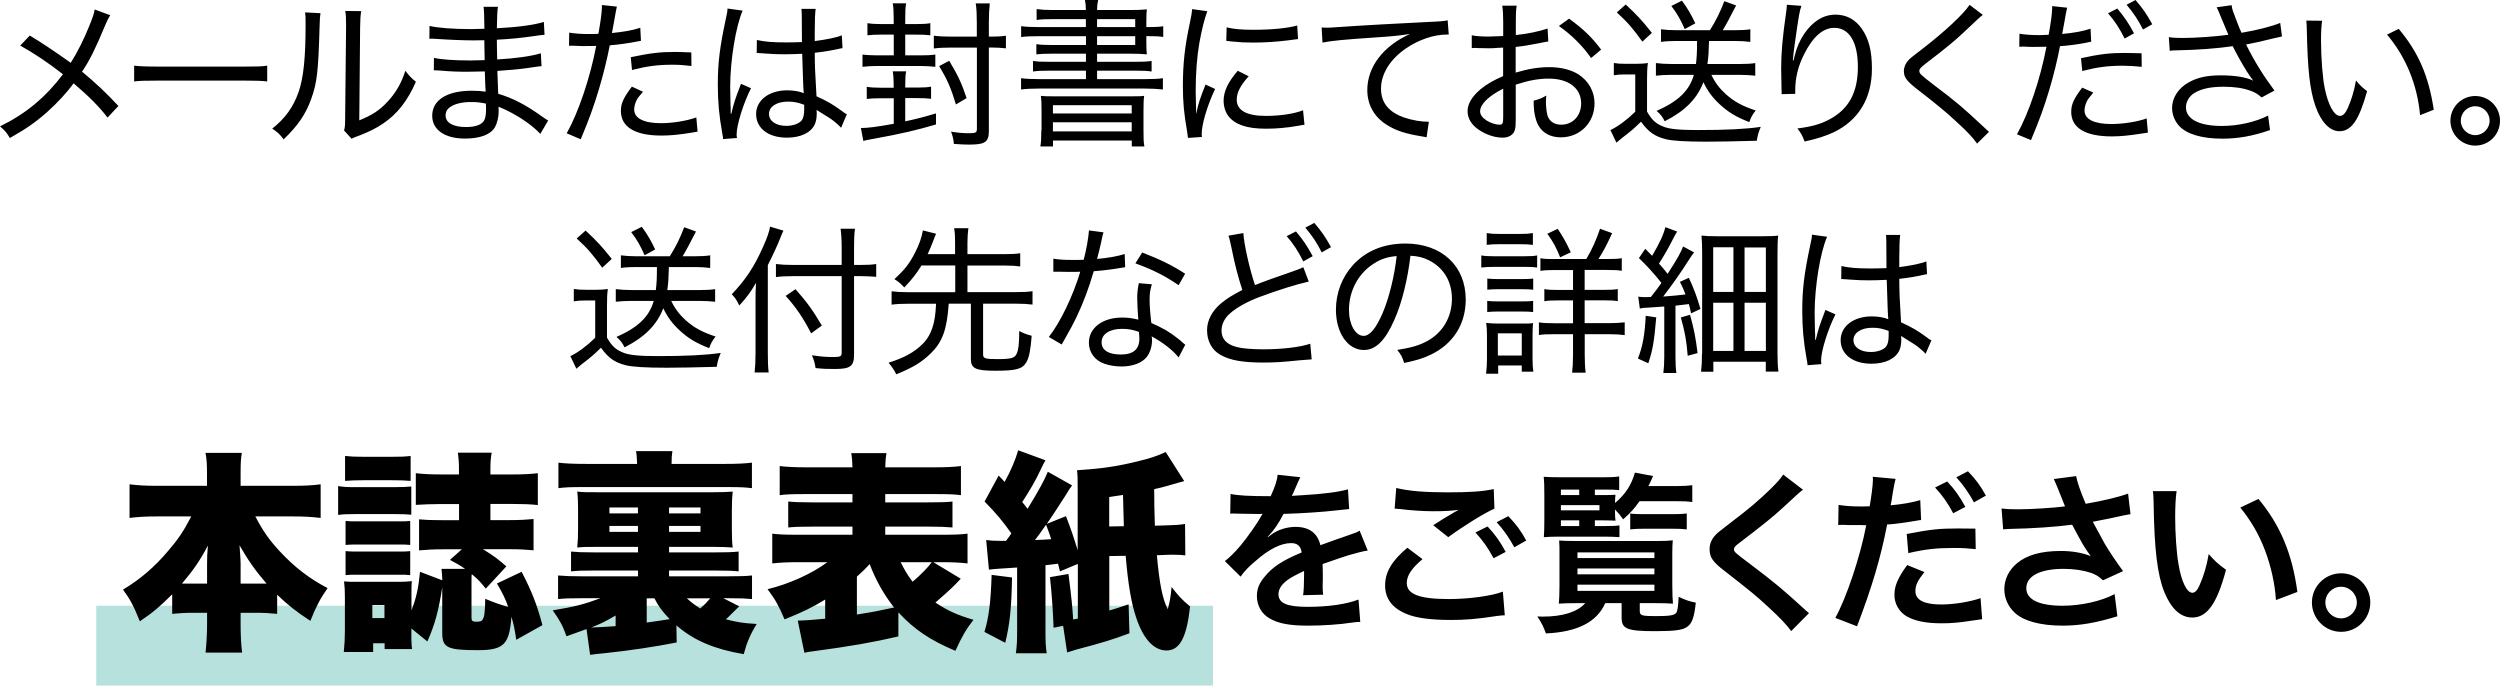
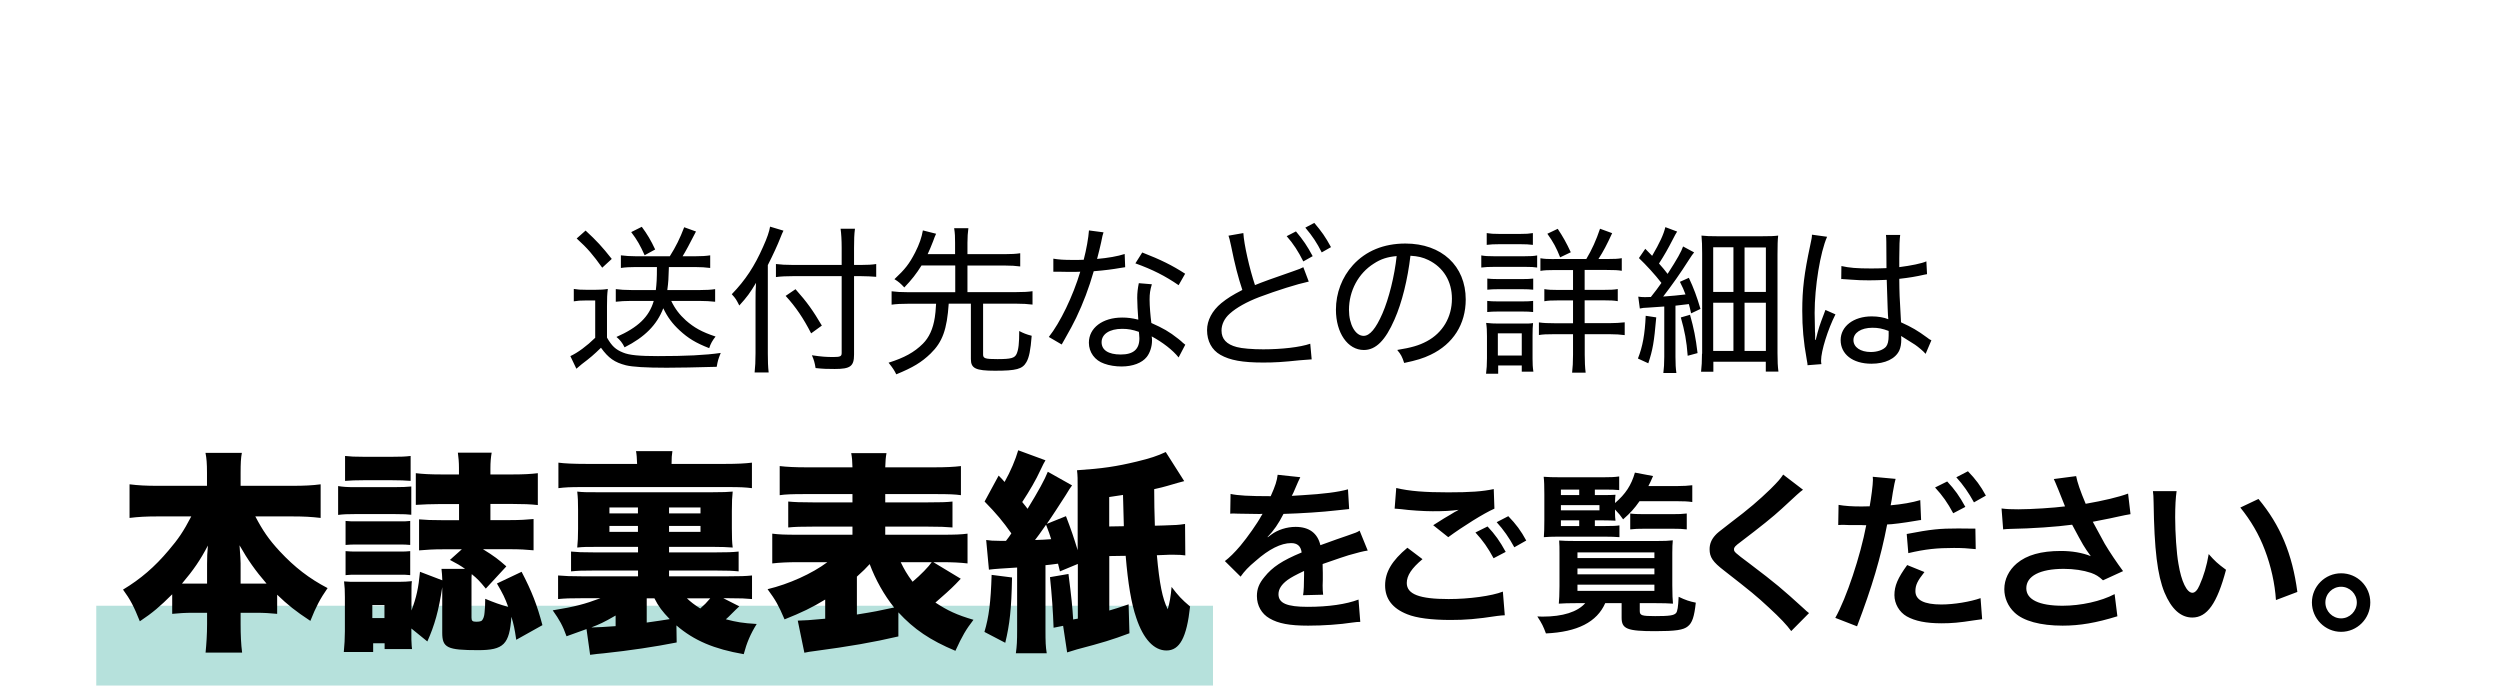
<svg xmlns="http://www.w3.org/2000/svg" id="_レイヤー_2" width="298.93" height="81.97" viewBox="0 0 298.93 81.97">
  <defs>
    <style>.cls-1{fill:#000;}.cls-1,.cls-2{stroke-width:0px;}.cls-2{fill:#b6e1dc;}</style>
  </defs>
  <g id="_レイヤー_2-2">
    <polyline class="cls-2" points="11.51 72.43 145.04 72.43 145.04 81.97 11.51 81.97" />
-     <path class="cls-1" d="M295.97,12.7c.95,0,1.72.78,1.72,1.73s-.78,1.73-1.72,1.73-1.73-.78-1.73-1.73.78-1.73,1.73-1.73ZM295.97,11.48c-1.64,0-2.97,1.33-2.97,2.96s1.33,2.97,2.97,2.97,2.96-1.32,2.96-2.97-1.32-2.96-2.96-2.96ZM285.42,4.14c2.25,2.63,3.64,6.04,3.95,9.63l1.64-.65c-.61-4.02-1.81-6.83-4.19-9.67l-1.39.69h-.01ZM275.77,2.46c.04.36.04.44.06,1.14.1,4.77.36,7.11,1.01,9.02.65,1.93,1.72,3.07,2.88,3.07,1.45,0,2.35-1.32,3.32-4.79-.65-.5-.86-.71-1.33-1.28-.23,1.3-.55,2.33-.99,3.32-.27.61-.59.92-.92.92-.69,0-1.41-1.28-1.81-3.24-.27-1.22-.46-3.74-.46-5.74,0-1.07.04-1.77.13-2.4l-1.89-.02h0ZM266.44,4.16c-1.49.21-3.97.38-5.43.38-.72,0-1.16-.02-1.68-.1l.11,1.64c.29-.04.36-.06.76-.06,2.46-.04,5.01-.23,6.77-.5.11.21.13.25.32.63.59,1.12,1.32,2.36,1.73,2.94.19.27.33.45.4.55-.88-.42-2.21-.63-3.87-.63s-2.76.25-3.81.82c-1.24.67-2.02,1.85-2.02,3.07,0,.8.31,1.58.86,2.17.9.97,2.71,1.51,5.15,1.51,1.89,0,3.64-.31,5.7-1.03l-.23-1.73c-1.47.76-3.58,1.24-5.51,1.24-2.75,0-4.31-.82-4.31-2.23,0-.67.38-1.32.99-1.7.82-.51,1.94-.76,3.51-.76,1.28,0,2.31.15,3.22.48.53.19.82.36,1.33.8l1.53-.82c-1.37-1.85-2.4-3.51-3.39-5.51,1.35-.27,1.98-.4,3.09-.69.65-.15.84-.19,1.2-.27l-.21-1.62c-1.03.42-2.73.86-4.63,1.18-.15-.32-.29-.65-.65-1.6-.42-1.09-.46-1.18-.53-1.7l-1.79.25c.15.29.19.36.5,1.14l.9,2.14h0ZM254.28.57c.84.99,1.41,1.85,1.96,2.96l1.11-.63c-.69-1.26-1.11-1.85-2-2.9l-1.07.57h0ZM248.98,10.47c-1.01,1.33-1.32,2-1.32,2.9,0,1.93,1.68,2.94,4.86,2.94,1.03,0,2.02-.1,3.43-.32l.88-.13-.15-1.7c-1.09.4-2.82.67-4.23.67-2.06,0-3.2-.57-3.2-1.62,0-.32.1-.72.25-1.03.13-.29.25-.44.8-1.11l-1.32-.59h0ZM256.07,6.37l-2.02-.04c-1.75,0-2.94.13-5.22.63l.15,1.53c1.79-.46,3.07-.63,4.82-.63.84,0,1.37.04,2.29.13l-.02-1.62ZM252.07,1.6c.78.88,1.39,1.83,1.98,3.01l1.12-.63c-.67-1.24-1.11-1.89-2-2.96l-1.11.57h.01ZM241.46,5.59l.48-.02c.51.04,1.03.04,1.18.04l1.58-.02c-.74,3.89-2.14,8.01-3.53,10.47l1.68.69c1.03-2.44,1.56-3.93,2.17-5.95.53-1.75,1.03-3.83,1.3-5.28.99-.06,2.25-.23,3.18-.42.27-.07.45-.1.55-.11l-.08-1.56c-.93.31-1.94.5-3.39.63.1-.48.13-.71.25-1.35.15-.9.27-1.5.34-1.79l-1.79-.19v.25c0,.59-.15,1.7-.42,3.18-.51.02-.74.04-1.05.04-1.05,0-1.81-.06-2.44-.17l-.02,1.58v-.02ZM235.5.59c-.71,1.09-2.97,3.2-5.64,5.26-.94.71-1.49,1.15-1.64,1.32-.36.38-.57.86-.57,1.33,0,.72.32,1.16,1.43,2.04,2.84,2.21,3.56,2.82,4.86,4.02,1.28,1.16,2,1.94,2.46,2.61l1.43-1.41c-.23-.19-.27-.23-.55-.5-2.78-2.59-3.22-2.96-6.08-5.13-1.58-1.22-1.7-1.33-1.7-1.66,0-.23.15-.4.8-.9,2.27-1.73,3.51-2.75,4.44-3.64,1.85-1.75,2.08-1.96,2.35-2.15l-1.58-1.2h0ZM214.37,7.26c.06-.67.1-1.09.27-2.29.48-3.34.53-3.6.76-4.27l-1.75-.13c0,.23,0,.32-.04.61-.5,3.51-.63,5.13-.63,7.05,0,.23.04,2.27.04,2.46l.02.36-.02.21,1.64-.04v-.46c0-1.43.34-2.86,1.05-4.25,1.05-2.12,2.27-3.18,3.62-3.18,1.79,0,2.82,1.7,2.82,4.67s-1.03,4.96-3.26,6.2c-1.14.63-2.14.92-3.97,1.16.44.57.57.8.86,1.56,1.39-.29,2.55-.67,3.49-1.11,2.97-1.43,4.56-4.08,4.56-7.59,0-2.12-.36-3.55-1.2-4.77-.78-1.12-1.85-1.7-3.15-1.7-1.45,0-2.71.78-3.76,2.31-.53.8-.9,1.64-1.14,2.67-.07.25-.11.42-.13.51h-.08v.02ZM192.98,9c.46-.08.78-.1,1.35-.1h1.2v4.46c-1.01.99-2.1,1.79-2.97,2.19l.72,1.51.65-.55c1.01-.76,1.43-1.12,2.29-1.96.9,1.24,1.62,1.75,2.99,2.1.78.19,2.36.29,4.86.29,1.64,0,3.26-.04,5.99-.11.13-.74.17-.88.48-1.66-1.85.27-4.18.38-7.51.38-2.19,0-3.43-.11-4.16-.42-.9-.36-1.35-.78-1.93-1.79v-3.77c0-.97.02-1.41.1-2.04-.46.08-.93.1-1.47.1h-1.11c-.72,0-1.01-.02-1.49-.1v1.49-.02ZM193.33,1.49c1.32,1.2,1.94,1.94,3.05,3.49l1.14-1.05c-1.18-1.49-1.79-2.15-3.13-3.39l-1.07.95h.01ZM199.85.72c.71.93,1.09,1.62,1.6,2.76l1.26-.69c-.51-1.09-.95-1.83-1.6-2.71l-1.26.63h0ZM202.92,4.9c0,1.45-.04,1.96-.13,2.75h-2.94c-.72,0-1.33-.04-1.85-.11v1.51c.51-.06,1.14-.1,1.85-.1h2.69c-.55,1.91-1.89,3.18-4.46,4.31.42.34.72.72.97,1.24,2.42-1.22,3.87-2.69,4.63-4.67.5,1.05,1.09,1.85,1.96,2.65,1.01.93,1.91,1.49,3.53,2.12.17-.55.4-.93.76-1.39-1.66-.55-2.57-1.07-3.55-1.93-.76-.69-1.3-1.39-1.75-2.33h3.36c.72,0,1.35.04,1.89.1v-1.51c-.5.08-1.07.11-1.79.11h-3.93c.13-.95.15-1.37.19-2.75h3.11c.71,0,1.3.04,1.83.11v-1.51c-.53.08-1.05.11-1.77.11h-1.53c.33-.53.87-1.52,1.6-2.96l-1.41-.51c-.5,1.32-1.01,2.34-1.72,3.47h-4.06c-.67,0-1.24-.04-1.79-.11v1.51c.51-.08,1.11-.11,1.77-.11h2.54,0ZM191.45,5.93c-1.11-1.49-2.14-2.46-3.83-3.7l-1.22.88c1.51,1.05,2.86,2.4,3.85,3.83,0,0,1.2-1.01,1.2-1.01ZM179.74,13.99c0,.76-.08.92-.42.92-.48,0-1.11-.21-1.58-.51-.51-.34-.76-.69-.76-1.09,0-.84.99-1.81,2.76-2.71v3.39ZM185.06,3.41c-.99.34-2.46.65-3.81.78v-1.66c0-.92.02-1.3.1-1.85h-1.72c.08.59.11,1.07.11,1.93v1.7c-.84.04-1.41.06-1.7.06-.95,0-1.51-.04-2.06-.15v1.53l.36-.02c.08,0,.23,0,.44.02.32,0,.86.02,1.12.02.44,0,.76,0,1.07-.04.41-.03.66-.04.76-.04v3.41c-1.22.53-2,.99-2.71,1.58-1.03.88-1.54,1.75-1.54,2.61,0,.72.31,1.35.93,1.91.88.76,2.15,1.26,3.26,1.26.76,0,1.32-.36,1.47-.95.08-.32.1-.51.1-1.37v-4.02c1.56-.51,2.73-.72,3.95-.72,2.36,0,3.87,1.14,3.87,2.96,0,1.49-1.01,2.55-2.38,2.55-.78,0-1.33-.34-1.6-.97-.13-.36-.23-1.05-.23-1.77,0-.23.02-.38.04-.74-.57.32-.8.42-1.51.61,0,1.01.08,1.58.27,2.23.4,1.39,1.47,2.15,2.99,2.15,2.29,0,4.02-1.75,4.02-4.06,0-1.43-.71-2.69-1.96-3.49-.86-.53-2.08-.84-3.41-.84s-2.5.19-4.06.65v-3.07c.84-.08,1.58-.21,2.78-.44.69-.15.76-.15,1.12-.21l-.08-1.53v-.02ZM158.14,5.09c1.01-.21,2.57-.36,6.27-.61,2.06-.13,2.97-.23,4.19-.42-3.22,1.45-5.11,3.95-5.11,6.71,0,1.72.8,3.18,2.27,4.12,1.12.72,2.25,1.09,4.21,1.41.31.06.38.06.61.11l.27-1.85c-.92,0-1.91-.17-2.86-.48-1.91-.63-2.86-1.79-2.86-3.47,0-1.79,1.09-3.53,3.01-4.84,1.51-1.03,3.32-1.64,4.86-1.64h.23l-.13-1.7c-.31.08-1.07.15-2.23.19-3.15.15-8.37.44-11.04.63-.59.04-.84.06-1.11.06-.11,0-.29,0-.69-.02l.1,1.79h0ZM148.01,8.45c-1.18,1.37-1.7,2.48-1.7,3.6,0,.69.21,1.35.57,1.83.8,1.03,2.23,1.51,4.48,1.51,1.28,0,2.55-.11,3.93-.36.4-.08.44-.08.69-.11l-.17-1.73c-1.09.42-2.73.67-4.44.67-2.31,0-3.49-.65-3.49-1.94,0-.84.44-1.72,1.43-2.8l-1.3-.65v-.02ZM146.63,4.88l.31.04c.19.03.31.04.34.04.97.1,1.58.13,2.55.13,1.41,0,2.9-.1,4.06-.25.82-.11,1.26-.17,1.32-.17l-.1-1.62c-1.16.32-2.99.51-5.22.51-1.47,0-2.35-.08-3.22-.29l-.04,1.6h0ZM143.03,13.59c0-.32-.02-.4-.02-.82-.02-.51-.04-1.43-.04-1.81,0-2.17.15-4.16.44-5.83.27-1.49.61-2.9.95-3.79l-1.81-.25c-.04.48-.08.67-.27,1.62-.61,2.82-.84,4.88-.84,7.55,0,1.93.13,3.34.5,5.43.06.38.08.5.11.8l1.66-.11-.02-.36c0-1.16.65-3.36,1.6-5.38l-1.14-.53c-.61,1.51-.92,2.42-1.11,3.49h-.02,0ZM125.9,14.62h9.42v1.09h-9.42s0-1.09,0-1.09ZM125.9,12.58h9.42v.99h-9.42s0-.99,0-.99ZM124.51,15.6c0,.88-.02,1.37-.11,1.91h1.51v-.71h9.42v.71h1.51c-.1-.48-.11-.92-.11-1.91v-2.31c0-1.01.02-1.41.08-1.83-.46.06-.76.06-2.17.06h-8.01c-1.43,0-1.64,0-2.17-.06.06.5.08.78.08,1.81v2.33h-.03ZM131.18,4.33h4.56v1.05h-4.56v-1.05ZM131.18,3.24v-.95h4.56v.95h-4.56ZM129.85,3.24h-5.61c-1.01,0-1.6-.04-2.14-.11v1.3c.61-.08,1.12-.1,2.14-.1h5.61v1.05h-4.04c-.9,0-1.37-.02-1.89-.1v1.22c.5-.06,1.01-.08,1.89-.08h4.04v.97h-4.39c-.95,0-1.39-.02-1.94-.1v1.26c.51-.08,1.07-.1,1.94-.1h4.39v1.01h-5.61c-.99,0-1.64-.04-2.15-.11v1.35c.63-.08,1.32-.11,2.15-.11h12.66c.82,0,1.51.04,2.15.11v-1.35c-.53.08-1.12.11-2.15.11h-5.72v-1.01h4.58c.86,0,1.43.02,1.94.1v-1.26c-.55.08-.99.1-1.94.1h-4.58v-.97h3.89c.93,0,1.49.02,2.06.08-.04-.31-.06-.78-.06-1.53v-.65c1.03,0,1.51.02,2.02.1v-1.28c-.48.08-.99.1-1.91.1h-.11v-.46c0-.92.02-1.32.06-1.66-.51.06-1.14.08-2.12.08h-3.83c0-.48.04-.8.13-1.2h-1.58c.08.46.1.61.11,1.2h-3.91c-.92,0-1.41-.04-1.98-.11v1.3c.53-.08,1.03-.1,1.85-.1h4.04v.95h.01ZM115.58,11.73c-.61-1.81-1.01-2.67-2.08-4.46l-1.2.63c.97,1.62,1.43,2.67,2,4.59l1.28-.76ZM116.81,4.38h-3.15c-.76,0-1.49-.04-2-.11v1.53c.53-.08,1.24-.11,2.02-.11h3.13v9.69c0,.48-.13.55-.95.55-.69,0-1.37-.06-2.14-.19.19.51.29.9.34,1.47.9.06,1.3.08,1.83.08,1.91,0,2.35-.31,2.35-1.64V5.68h.23c.71,0,1.28.04,1.81.1v-1.51c-.5.08-1.05.11-1.83.11h-.21v-1.7c0-.93.04-1.6.11-2.27h-1.68c.1.61.13,1.35.13,2.27v1.7h.01ZM106.87,10.49h-1.53c-.82,0-1.28-.04-1.7-.11v1.45c.46-.06,1.03-.08,1.7-.08h1.53v3.05c-2.08.38-3.07.5-3.93.51l.29,1.54c.31-.08.36-.1,1.43-.29,3.01-.55,4.94-.99,7.26-1.68v-1.32c-1.68.5-2.4.67-3.68.95v-2.78h1.41c.67,0,1.18.02,1.68.08v-1.45c-.4.08-.88.11-1.66.11h-1.43v-.13c0-.9.02-1.35.11-1.81h-1.6c.08.5.11.97.11,1.81v.15ZM106.87,2.88h-1.49c-.74,0-1.24-.04-1.66-.11v1.45c.5-.06.97-.08,1.66-.08h1.49v2.48h-1.91c-.82,0-1.45-.04-1.83-.1v1.47c.51-.06,1.12-.1,1.81-.1h5.07c.61,0,1.33.04,1.83.1v-1.47c-.51.08-1.01.1-1.81.1h-1.79v-2.48h1.3c.74,0,1.2.02,1.7.08v-1.45c-.42.08-.9.11-1.72.11h-1.28v-.61c0-.93.02-1.43.11-1.87h-1.6c.08.48.11.97.11,1.87v.61h.01ZM87.37,13.57v-.46c0-.21,0-.37-.02-.48-.02-.88-.04-1.81-.04-2.25,0-3.13.67-7.26,1.49-9.11l-1.81-.25c0,.27-.04.51-.21,1.28-.72,3.36-.95,5.24-.95,7.82,0,2,.15,3.7.53,5.8.1.53.1.57.1.71l1.66-.13c-.04-.23-.04-.32-.04-.42,0-1.16.82-3.76,1.72-5.53l-1.2-.53c-.06.17-.08.23-.17.46-.51,1.33-.65,1.73-.99,3.13l-.06-.02v-.02ZM96.16,12.54v.55c0,.65-.11,1.07-.32,1.33-.34.38-1.03.63-1.81.63-1.24,0-2.08-.57-2.08-1.43s.9-1.47,2.27-1.47c.71,0,1.18.1,1.94.38h0ZM90.49,6.35l.08-.02.19.02.34.02c.06,0,.27.02.57.04.69.06,1.39.08,2.15.08.71,0,1.18-.02,2.1-.06.1,3.09.13,4.29.19,4.71-.5-.21-1.22-.34-1.98-.34-2.17,0-3.72,1.18-3.72,2.84s1.41,2.82,3.68,2.82c1.64,0,2.88-.59,3.34-1.6.15-.34.23-.76.23-1.32l-.02-.4.17.11.21.13c1.37.84,1.39.86,1.98,1.35.25.21.38.34.57.55l.69-1.62c-.23-.11-.29-.15-.5-.32-1.18-.86-1.79-1.22-3.13-1.83-.19-3.22-.19-3.45-.21-5.2,1.16-.13,2-.27,3.01-.5l.31-.06-.08-1.53c-.55.25-1.83.51-3.24.69v-1.07c0-1.43.04-2.31.11-2.78h-1.7c.02.19.04.48.04.82.01.88.02,1.93.02,3.15-.63.02-1.07.04-1.81.04-1.77,0-2.63-.08-3.58-.29l-.02,1.56h0ZM75.56,10.35c-1.01,1.35-1.32,2.02-1.32,2.9,0,1.94,1.68,2.96,4.86,2.96,1.05,0,2.02-.1,3.43-.32.43-.07.73-.12.88-.15l-.15-1.7c-1.09.4-2.82.69-4.23.69-2.06,0-3.2-.59-3.2-1.64,0-.31.1-.71.25-1.03.13-.29.25-.44.8-1.09l-1.32-.61h0ZM82.66,6.27c-1.39-.06-1.66-.06-2.02-.06-1.75,0-2.94.15-5.22.63l.15,1.53c1.79-.46,3.07-.63,4.82-.63.84,0,1.37.04,2.29.15,0,0-.02-1.62-.02-1.62ZM68.05,5.47h.48c.51.02,1.03.04,1.18.04.63,0,1.33-.02,1.58-.02-.74,3.87-2.14,7.99-3.53,10.45l1.68.71c1.03-2.46,1.56-3.93,2.17-5.97.53-1.75,1.03-3.83,1.3-5.26.99-.08,2.25-.25,3.18-.44.27-.05.45-.09.55-.1l-.08-1.56c-.93.31-1.94.48-3.39.63.1-.5.13-.71.25-1.35.15-.9.27-1.5.34-1.81l-1.79-.19v.25c0,.59-.15,1.7-.42,3.2-.51.02-.74.02-1.05.02-1.05,0-1.81-.06-2.44-.17l-.02,1.58h0ZM58.1,12.39l.02.65c0,.8-.11,1.28-.38,1.56-.34.38-1.05.59-2.02.59-1.53,0-2.44-.51-2.44-1.39,0-.31.11-.61.31-.8.48-.5,1.49-.8,2.65-.8.78,0,1.14.04,1.87.19h-.01ZM65.54,14.41c-.27-.15-.34-.23-.67-.44-2.02-1.45-3.49-2.21-5.3-2.76-.03-.52-.06-1.43-.1-2.73.99-.06,2.69-.21,3.43-.32,1.47-.21,1.53-.23,1.85-.25l-.08-1.54c-1.09.34-2.96.61-5.22.74-.02-1.05-.04-1.33-.04-2.36,1.73-.1,2.69-.19,4.33-.42.67-.1,1.13-.16,1.37-.17l-.08-1.54c-1.12.36-3.11.63-5.62.76.02-1.45.06-2.14.13-2.57h-1.72c.05.29.09,1.17.1,2.63-.57.02-1.24.04-1.6.04-2.12,0-4.04-.15-4.96-.38l-.02,1.54.27-.02.38.02c1.35.1,3.45.19,4.59.19.36,0,.69,0,1.33-.02,0,.31.02.5.04,2.38-.65.02-1.22.04-1.66.04-1.91,0-3.55-.11-4.4-.31l-.02,1.49h.17c.11,0,.27,0,.5.02,1.22.11,2.15.15,3.28.15.48,0,1.14-.02,2.15-.04.04,1.31.07,2.11.1,2.42-.55-.08-1.03-.11-1.68-.11-2.94,0-4.71,1.12-4.71,2.99,0,1.68,1.51,2.73,3.91,2.73,1.81,0,3.09-.48,3.58-1.35.29-.5.46-1.22.46-1.96,0-.17,0-.27-.02-.5.46.19.83.36,1.11.5,1.6.8,2.99,1.79,3.89,2.75l.92-1.58v-.02ZM41.28,1.32c.08.38.1.82.1,1.56v.42l-.11,10.79c0,.9-.02,1.14-.13,1.51l.9.99c.17-.1.23-.11.46-.21.19-.08.38-.15.61-.23,1.11-.44,1.87-.82,2.69-1.37,1.7-1.14,2.95-2.75,3.93-5-.61-.51-.8-.71-1.26-1.32-.46,1.45-1.14,2.65-2.15,3.72-.93,1.01-1.85,1.6-3.36,2.21l.1-11.08c.02-1.12.04-1.43.13-1.98l-1.89-.02h-.02ZM36.48,1.47c.06.46.06.57.06,1.51,0,3.91-.25,6.35-.84,8.03-.63,1.79-1.6,3.15-3.15,4.37.67.44.88.65,1.37,1.28,1.7-1.64,2.63-2.99,3.28-4.8.71-1.93.86-3.32,1.01-8.6.04-1.18.04-1.2.11-1.68l-1.85-.1h.01ZM16.03,9.74c.67-.08,1.14-.1,2.65-.1h10.68c1.32,0,1.87.02,2.59.1v-1.89c-.67.1-1.05.11-2.57.11h-10.71c-1.32,0-2.02-.04-2.63-.11v1.89h-.01ZM11.32,1.14c-.1.55-.21.9-.67,2.02-.65,1.6-1.33,2.97-2.19,4.35-2.01-1.43-3.64-2.51-4.9-3.26l-1.14,1.2c1.62.9,3.39,2.08,5.11,3.43-2.1,2.78-4.46,4.73-7.53,6.23.59.5.78.72,1.18,1.39,1.91-1.07,3.09-1.89,4.42-3.07,1.24-1.11,2.33-2.27,3.2-3.47,1.83,1.56,3.07,2.8,4.06,4.1l1.3-1.39c-1.56-1.66-2.67-2.71-4.35-4.1.9-1.33,1.6-2.73,2.76-5.53.29-.67.38-.86.61-1.22l-1.87-.69h.01Z" />
    <path class="cls-1" d="M217.04,40.61v-.46c0-.21,0-.37-.02-.48-.02-.88-.04-1.81-.04-2.25,0-3.13.67-7.26,1.49-9.11l-1.81-.25c0,.27-.04.51-.21,1.28-.72,3.36-.95,5.24-.95,7.82,0,2,.15,3.7.53,5.8.1.53.1.57.1.71l1.66-.13c-.04-.23-.04-.32-.04-.42,0-1.16.82-3.76,1.72-5.53l-1.2-.53c-.06.17-.08.23-.17.46-.51,1.33-.65,1.73-.99,3.13l-.06-.02v-.02ZM225.83,39.58v.55c0,.65-.11,1.07-.32,1.33-.34.38-1.03.63-1.81.63-1.24,0-2.08-.57-2.08-1.43s.9-1.47,2.27-1.47c.71,0,1.18.1,1.94.38h0ZM220.17,33.38l.08-.02.19.02.34.02c.06,0,.27.02.57.04.69.06,1.39.08,2.15.08.71,0,1.18-.02,2.1-.06.1,3.09.13,4.29.19,4.71-.5-.21-1.22-.34-1.98-.34-2.17,0-3.72,1.18-3.72,2.84s1.41,2.82,3.68,2.82c1.64,0,2.88-.59,3.34-1.6.15-.34.23-.76.23-1.32l-.02-.4.17.11.21.13c1.37.84,1.39.86,1.98,1.35.25.21.38.34.57.55l.69-1.62c-.23-.11-.29-.15-.5-.32-1.18-.86-1.79-1.22-3.13-1.83-.19-3.22-.19-3.45-.21-5.2,1.16-.13,2-.27,3.01-.5l.31-.06-.08-1.53c-.55.25-1.83.51-3.24.69v-1.07c0-1.43.04-2.31.11-2.78h-1.7c.02.19.04.48.04.82.01.88.02,1.93.02,3.15-.63.02-1.07.04-1.81.04-1.77,0-2.63-.08-3.58-.29l-.02,1.56h.01ZM208.6,36.2h2.55v5.76h-2.55s0-5.76,0-5.76ZM204.85,36.2h2.42v5.76h-2.42s0-5.76,0-5.76ZM208.6,29.59h2.55v5.32h-2.55v-5.32ZM204.85,29.57h2.42v5.34h-2.42v-5.34ZM203.51,42.3c0,.86-.04,1.56-.11,2.15h1.47v-1.2h6.27v1.18h1.51c-.08-.63-.11-1.22-.11-2.19v-11.82c0-1.09.02-1.72.08-2.25-.48.06-.92.08-2.04.08h-5.15c-.97,0-1.45-.02-1.98-.08.06.57.08,1.24.08,2.14v11.99h-.02ZM200.98,37.96c.46,1.62.69,2.8.82,4.58l1.18-.32c-.23-1.91-.44-2.92-.9-4.58l-1.11.32h0ZM196.78,37.76c-.1,2.21-.36,3.66-.93,5.11l1.24.57c.53-1.62.69-2.48.95-5.49l-1.26-.19h0ZM196.08,36.89c.27-.06.53-.1,1.03-.11.48-.04,1.28-.08,1.89-.13v6.01c0,.86-.04,1.35-.11,1.94h1.56c-.08-.57-.11-1.05-.11-1.93v-6.12c.76-.08.97-.11,1.6-.19.1.32.13.51.27,1.11l1.12-.53c-.42-1.43-.82-2.52-1.39-3.72l-1.07.48c.34.69.46.92.67,1.51-.97.11-1.54.17-2.67.25,1.03-1.33,2.08-2.82,3.07-4.38.31-.48.44-.67.63-.9l-1.32-.71c-.21.61-.67,1.45-1.85,3.28-.4-.51-.55-.71-1.03-1.24.65-1.01,1.07-1.75,1.66-2.9.27-.51.34-.67.51-.92l-1.41-.53c-.21.88-.67,1.87-1.58,3.43-.31-.32-.4-.42-.82-.84l-.76,1.11c.84.8,1.93,1.98,2.69,2.97-.46.65-.69.97-1.26,1.68-.42.02-.51.02-.71.02-.34,0-.51-.02-.8-.06l.19,1.43h0ZM187.82,30.16c-.53-1.14-.93-1.85-1.56-2.8l-1.24.59c.71.99,1.09,1.7,1.53,2.82l1.28-.61h0ZM179.1,39.86h2.86v2.65h-2.86v-2.65ZM179.14,44.69v-.99h2.82v.74h1.39c-.08-.5-.1-.97-.1-1.54v-2.8c0-.69.02-1.05.06-1.47-.34.06-.57.06-1.37.06h-2.73c-.55,0-.99-.02-1.51-.08.08.5.1.95.1,1.58v2.65c0,.74-.04,1.3-.11,1.85h1.45,0ZM177.84,37.31c.42-.04.71-.06,1.33-.06h2.82c.63,0,.92.02,1.33.06v-1.33c-.42.04-.65.06-1.32.06h-2.84c-.69,0-.92-.02-1.33-.06v1.33h0ZM177.84,34.64c.48-.04.69-.06,1.33-.06h2.84c.63,0,.86.02,1.32.06v-1.33c-.42.04-.67.06-1.32.06h-2.84c-.65,0-.95-.02-1.33-.06v1.33ZM177.12,31.99c.48-.06.86-.08,1.53-.08h3.74c.72,0,1.01.02,1.41.08v-1.45c-.42.08-.74.1-1.53.1h-3.62c-.72,0-1.09-.02-1.53-.1v1.45h0ZM177.77,29.28c.48-.06.86-.08,1.49-.08h2.54c.61,0,1.03.02,1.49.08v-1.41c-.5.08-.8.1-1.49.1h-2.54c-.71,0-.99-.02-1.49-.1v1.41ZM185.83,30.98c-.82,0-1.14-.02-1.64-.1v1.51c.46-.08.92-.1,1.73-.1h2.17v2.38h-1.77c-.78,0-1.2-.02-1.66-.1v1.45c.46-.08.78-.1,1.66-.1h1.77v2.73h-2.23c-.78,0-1.3-.02-1.85-.1v1.51c.48-.08.92-.1,1.83-.1h2.25v2.46c0,.84-.04,1.56-.11,2.14h1.62c-.08-.65-.11-1.32-.11-2.14v-2.46h2.97c.72,0,1.28.04,1.81.11v-1.53c-.57.06-1.14.1-1.85.1h-2.94v-2.73h2.23c.8,0,1.28.02,1.73.1v-1.45c-.44.08-.88.1-1.75.1h-2.21v-2.38h2.65c.88,0,1.35.02,1.79.1v-1.51c-.46.08-.84.1-1.7.1h-1.09c.61-.95.99-1.68,1.64-3.09l-1.45-.53c-.46,1.37-.97,2.5-1.64,3.62h-3.87.02ZM167,30.63c-.25,2.36-.93,5.09-1.7,6.86-.78,1.79-1.51,2.67-2.25,2.67-.99,0-1.75-1.37-1.75-3.11,0-2.27,1.12-4.37,2.97-5.53.84-.55,1.62-.8,2.73-.9h0ZM167.08,41.86c.44.53.57.78.82,1.54,1.47-.31,2.27-.55,3.18-.99,2.67-1.28,4.18-3.64,4.18-6.6,0-4.02-2.88-6.69-7.21-6.69-2.59,0-4.73.88-6.27,2.57-1.32,1.45-2.04,3.36-2.04,5.34,0,2.78,1.41,4.82,3.34,4.82,1.43,0,2.57-1.14,3.66-3.64.9-2.02,1.58-4.82,1.91-7.63.93.06,1.47.19,2.14.51,1.81.88,2.82,2.55,2.82,4.63,0,2.21-1.11,4.08-3.01,5.09-.93.5-1.85.76-3.51,1.03v.02ZM156.08,27.22c.84.99,1.41,1.85,1.96,2.96l1.11-.63c-.69-1.26-1.11-1.85-2-2.9,0,0-1.07.57-1.07.57ZM153.86,28.25c.78.88,1.39,1.83,1.98,3.01l1.12-.63c-.67-1.24-1.11-1.89-2-2.96l-1.11.57h.01ZM146.89,28.17c.11.31.13.42.31,1.22.46,2.29.84,3.74,1.35,5.28-1.18.61-1.79.99-2.52,1.58-1.09.9-1.7,2.06-1.7,3.22,0,1.32.57,2.38,1.6,2.96,1.14.65,2.65.92,5.11.92,1.39,0,2.36-.06,4.35-.27l1.45-.11-.17-1.87c-1.22.42-3.41.67-5.62.67-1.28,0-2.54-.1-3.16-.27-1.24-.32-1.83-.97-1.83-1.98,0-.72.34-1.45.99-2.02.8-.72,2.04-1.41,3.53-1.98,2.14-.8,4.48-1.54,5.91-1.85l-.65-1.72c-.34.17-.42.21-1.26.5-2.24.77-3.75,1.32-4.52,1.64-.65-1.94-1.32-4.9-1.39-6.22l-1.77.31h-.01ZM136.18,39.69s.06.55.06.76c0,1.32-.72,1.94-2.23,1.94s-2.29-.55-2.29-1.47c0-.97.95-1.6,2.46-1.6.72,0,1.24.1,2,.36h0ZM141.73,41.22l-.29-.23c-.17-.17-.25-.23-.53-.46-1.14-.9-1.83-1.28-3.24-1.91-.11-.84-.21-2-.21-2.8,0-.72.06-1.11.27-1.83l-1.56-.13c-.13.65-.19,1.14-.19,1.77s.06,1.66.13,2.59c-.8-.19-1.28-.25-1.93-.25-2.35,0-3.98,1.24-3.98,3.01,0,1.14.71,2.12,1.83,2.5.61.23,1.37.34,2.08.34,1.33,0,2.44-.42,3.01-1.14.38-.48.63-1.24.63-1.96,0-.15,0-.25-.04-.5,1.33.72,2.52,1.64,3.22,2.52l.8-1.53h0ZM141.71,32.73c-1.56-1.01-2.92-1.68-5.13-2.54l-.82,1.3c2.06.74,3.57,1.51,5.17,2.61l.78-1.37h0ZM130.21,27.55c-.06.86-.31,2.31-.63,3.51-.31.02-.8.02-1.32.02-1.07,0-1.64-.04-2.31-.15v1.56h.67c.57.02.72.02,1.18.02.8,0,.88,0,1.37-.02-.88,2.94-2.4,6.08-3.76,7.8l1.54.9c.1-.17.21-.38.38-.67.72-1.28.9-1.6,1.35-2.52.84-1.75,1.53-3.58,2.1-5.57,1.3-.1,2.38-.25,3.11-.38.29-.05.51-.09.65-.1l-.06-1.58c-.82.27-2.02.48-3.3.59.23-.9.34-1.32.48-1.96.17-.82.17-.88.29-1.22l-1.75-.23h.01ZM114.22,31.76v3.18h-5.61c-.88,0-1.47-.04-2-.11v1.6c.57-.08,1.16-.11,2-.11h3.32c-.06.86-.08,1.22-.15,1.62-.21,1.39-.69,2.42-1.43,3.16-1.03,1.03-2.23,1.68-4.1,2.27.57.72.67.9.92,1.39,2-.82,3.01-1.43,4.1-2.48,1.43-1.39,1.96-2.88,2.17-5.97h2.65v6.63c0,1.11.57,1.39,2.88,1.39,2.55,0,3.28-.19,3.76-1.03.32-.55.5-1.43.63-3.15-.65-.17-.99-.31-1.49-.57,0,1.47-.08,2.21-.31,2.73-.23.51-.67.63-2.29.63-1.47,0-1.72-.08-1.72-.55v-6.08h3.89c.86,0,1.43.04,2.02.11v-1.6c-.53.08-1.12.11-2.02.11h-5.76v-3.18h4.42c.8,0,1.35.04,1.89.11v-1.58c-.51.08-1.07.11-1.89.11h-4.42v-1.35c0-.72.04-1.2.11-1.75h-1.7c.1.63.11,1.05.11,1.75v1.35h-3.28c.27-.57.36-.82.65-1.54.17-.48.21-.57.36-.9l-1.58-.4c-.15.86-.42,1.64-.92,2.63-.72,1.39-1.2,2-2.48,3.2.5.31.72.5,1.18.99.88-.92,1.43-1.62,2.06-2.63h4l.03.02ZM93.94,35.38c1.22,1.33,2.12,2.67,3.05,4.48l1.28-.93c-1.07-1.81-1.75-2.78-3.15-4.35l-1.18.8ZM91.81,31.7c.63-1.24,1.18-2.44,1.49-3.24.13-.34.29-.71.38-.88l-1.6-.48c-.1.59-.34,1.32-.84,2.42-1.01,2.29-2.1,3.97-3.74,5.66.5.55.53.63.9,1.35.92-1.01,1.3-1.53,2-2.71-.06.82-.06,1.33-.06,2.25v6.16c0,.99-.04,1.62-.11,2.31h1.68c-.08-.72-.1-1.39-.1-2.27v-10.58h0ZM102.12,33.02h.84c.63,0,1.28.04,1.81.08v-1.53c-.48.08-1.05.11-1.83.11h-.82v-2.04c0-.95.02-1.62.11-2.29h-1.72c.08.55.13,1.37.13,2.27v2.06h-5.82c-.84,0-1.51-.04-2.04-.11v1.56c.57-.08,1.3-.11,2.08-.11h5.78v9.19c0,.4-.17.48-1.01.48s-1.41-.04-2.55-.21c.25.57.34.9.44,1.53.88.1,1.45.11,2.29.11,1.87,0,2.31-.32,2.31-1.73v-9.36h0ZM68.62,36.03c.46-.08.78-.1,1.35-.1h1.2v4.46c-1.01.99-2.1,1.79-2.97,2.19l.72,1.51.65-.55c1.01-.76,1.43-1.12,2.29-1.96.9,1.24,1.62,1.75,2.99,2.1.78.19,2.36.29,4.86.29,1.64,0,3.26-.04,5.99-.11.13-.74.17-.88.48-1.66-1.85.27-4.18.38-7.51.38-2.19,0-3.43-.11-4.16-.42-.9-.36-1.35-.78-1.93-1.79v-3.78c0-.97.02-1.41.1-2.04-.46.08-.93.1-1.47.1h-1.11c-.72,0-1.01-.02-1.49-.1v1.49h.01ZM68.96,28.52c1.32,1.2,1.94,1.94,3.05,3.49l1.14-1.05c-1.18-1.49-1.79-2.15-3.13-3.39l-1.07.95h0ZM75.48,27.76c.71.93,1.09,1.62,1.6,2.76l1.26-.69c-.51-1.09-.95-1.83-1.6-2.71l-1.26.63h0ZM78.55,31.93c0,1.45-.04,1.96-.13,2.75h-2.94c-.72,0-1.33-.04-1.85-.11v1.51c.51-.06,1.14-.1,1.85-.1h2.69c-.55,1.91-1.89,3.18-4.46,4.31.42.34.72.72.97,1.24,2.42-1.22,3.87-2.69,4.63-4.67.5,1.05,1.09,1.85,1.96,2.65,1.01.93,1.91,1.49,3.53,2.12.17-.55.4-.93.76-1.39-1.66-.55-2.57-1.07-3.55-1.93-.76-.69-1.3-1.39-1.75-2.33h3.36c.72,0,1.35.04,1.89.1v-1.51c-.5.08-1.07.11-1.79.11h-3.93c.13-.95.15-1.37.19-2.75h3.11c.71,0,1.3.04,1.83.11v-1.51c-.53.08-1.05.11-1.77.11h-1.53c.33-.53.87-1.52,1.6-2.96l-1.41-.51c-.5,1.32-1.01,2.35-1.72,3.47h-4.06c-.67,0-1.24-.04-1.79-.11v1.51c.51-.08,1.11-.11,1.77-.11h2.54Z" />
    <path class="cls-1" d="M118.57,68.74c-.1,3.26-.33,5.06-.86,6.82l2.49,1.3c.53-2.21.74-3.99.81-7.81,0,0-2.44-.31-2.44-.31ZM125.08,62.74c.38,1.02.41,1.07.61,1.73-.74.05-1.04.08-1.93.1.28-.36.64-.84,1.32-1.83ZM132.63,62.94v-3.51c.79-.13,1.17-.18,1.65-.25.03,1.37.07,2.62.1,3.74l-1.75.03h0ZM118.29,68.11c.58-.08,1.7-.15,3.33-.25v7.43c0,1.42-.03,1.91-.15,2.82h3.69c-.13-.81-.15-1.35-.15-2.82v-7.71c.27-.02.77-.08,1.5-.18l.23.92,2.14-.89v6.54c-.25.05-.33.05-.56.1-.1-1.6-.18-2.44-.56-5.44l-2.21.38c.22,2.09.36,4.1.43,6.05l1.14-.23.48,3.18c.48-.15.81-.25,1.17-.36,3.08-.81,4.17-1.14,6.28-1.93l-.1-3.46c-1.22.41-1.58.53-2.31.74v-6.51l1.96-.03c.28,3.33.66,5.65,1.27,7.43.84,2.52,2.11,3.89,3.61,3.89,1.58,0,2.42-1.55,2.82-5.26-1.02-.86-1.42-1.3-2.21-2.34-.1,1.14-.23,1.88-.46,2.67-.64-1.27-.99-3.05-1.3-6.46l.81-.03c.48-.03.79-.03,1.14-.03.69,0,1.09.03,1.45.08l-.03-3.76c-.84.13-1.04.13-2.52.18l-1.09.03c-.05-1.45-.08-2.9-.08-4.37.79-.18,1.09-.25,1.53-.38,1.09-.32,1.77-.51,2.06-.58l-2.21-3.48c-.97.46-1.88.76-3.46,1.14-2.44.59-4.12.84-7.15,1.04.08.64.08.99.08,2.34v7.22c-.43-1.42-.79-2.49-1.4-4.07l-2.29.92c.61-.86,1.65-2.49,2.26-3.43.38-.64.53-.86.76-1.17l-2.9-1.63c-.36.92-1.12,2.31-2.42,4.43-.18-.25-.28-.36-.64-.81.89-1.35,1.68-2.72,2.14-3.74.38-.81.46-.94.64-1.25l-3.26-1.2c-.31,1.09-.92,2.54-1.63,3.79-.31-.36-.33-.38-.71-.76l-1.68,3.1c1.37,1.4,2.19,2.37,3.2,3.81-.28.41-.28.43-.64.89h-.79c-.76,0-1.09-.03-1.58-.1l.33,3.56.04-.02ZM111.41,67.22c-.36.53-1.32,1.53-2.29,2.34-.64-.84-1.04-1.55-1.42-2.34h3.71ZM102.46,68.95c.76-.69,1.07-.99,1.53-1.5.69,1.86,1.73,3.71,2.92,5.19-2.01.43-2.21.48-4.45.84v-4.53ZM107.42,73.22c1.88,2.03,3.79,3.33,6.82,4.6.84-1.83,1.25-2.52,2.16-3.71-1.98-.58-3.08-1.09-4.55-2.06.86-.74,1.88-1.65,2.42-2.21.31-.31.51-.52.61-.64l-3.28-1.98h1.04c1.2,0,2.19.05,3.05.15v-3.56c-.76.1-1.5.13-3.05.13h-6.79v-.97h5.09c1.48,0,2.09.03,2.95.1v-3.1c-.71.08-1.4.1-2.95.1h-5.09v-.99h6.1c1.47,0,2.26.03,2.95.13v-3.48c-.81.1-1.78.15-3.2.15h-5.85c.03-.79.05-1.14.15-1.7h-4.22c.1.56.13.86.15,1.7h-5.52c-1.32,0-2.34-.05-3.18-.15v3.48c.69-.1,1.47-.13,2.95-.13h5.75v.99h-4.73c-1.48,0-2.19-.03-2.95-.1v3.1c.86-.08,1.48-.1,2.95-.1h4.73v.97h-6.54c-1.6,0-2.24-.03-3.05-.13v3.56c.86-.1,1.86-.15,3.08-.15h3.51c-1.83,1.37-4.6,2.62-7.15,3.23.99,1.35,1.3,1.91,2.03,3.61,2.03-.81,3.31-1.42,4.86-2.37v2.29c-1.98.18-2.26.2-3.28.23l.79,3.84c.38-.08.74-.15,1.22-.2,4.2-.56,6.97-1.04,10.02-1.75v-2.87h0ZM70.1,55.47c-1.5,0-2.59-.05-3.33-.15v3.05c.79-.1,1.4-.13,2.72-.13h17.65c1.35,0,1.98.03,2.77.13v-3.05c-.81.1-1.78.15-3.18.15h-6.43c0-.74.03-1.07.1-1.53h-4.35c.08.43.1.79.13,1.53,0,0-6.08,0-6.08,0ZM80,62.89h3.76v.71h-3.76v-.71ZM76.28,62.89v.71h-3.41v-.71h3.41ZM80,60.68h3.76v.71h-3.76v-.71ZM76.28,60.68v.71h-3.41v-.71h3.41ZM84.93,71.54c-.43.51-.71.79-1.2,1.22-.81-.53-1.04-.71-1.6-1.22,0,0,2.8,0,2.8,0ZM73.61,74.87c-1.12.08-2.26.15-2.72.15h-.18c.94-.36,1.45-.58,2.9-1.42v1.27ZM77.33,71.54h.92c.48.97.97,1.6,1.83,2.49-.92.15-1.48.23-2.75.41v-2.9ZM80.89,74.79c2.11,1.81,4.5,2.82,8.04,3.43.36-1.37.81-2.42,1.55-3.61-1.68-.1-2.42-.23-3.69-.56l.31-.28c.73-.73,1.16-1.15,1.3-1.27l-1.91-.97h.61c1.55,0,2.03.03,2.82.1v-2.82c-.76.08-1.45.1-2.82.1h-7.1v-.69h5.52c1.58,0,2.03.03,2.8.1v-2.37c-.74.08-1.45.1-2.8.1h-5.52v-.66h5.24c1.12,0,1.68.03,2.37.08-.08-.64-.1-1.2-.1-2.29v-2.09c0-1.12.03-1.65.1-2.31-.64.05-1.04.08-2.49.08h-13.63c-1.4,0-1.78,0-2.47-.08.08.69.1,1.22.1,2.21v2.24c0,.97-.03,1.53-.1,2.24.71-.08,1.12-.08,2.59-.08h4.68v.66h-5.21c-1.6,0-2.01-.03-2.8-.1v2.37c.84-.08,1.27-.1,2.8-.1h5.21v.69h-6.74c-1.3,0-1.98-.03-2.82-.1v2.82c.89-.08,1.35-.1,2.82-.1h2.24c-1.88.71-3.08,1.02-5.7,1.45.81,1.14,1.2,1.83,1.65,3.1.25-.08,1.04-.38,2.39-.86l.43,3.08c.58-.08,1.17-.15,1.6-.18,3.13-.33,6.18-.79,8.75-1.3l-.03-2.03h0ZM41.32,68.77c.53-.05.69-.05,1.45-.05h4.78c.84,0,1.07,0,1.5.05v-2.87c-.43.05-.64.05-1.45.05h-4.78c-.79,0-.94,0-1.5-.05v2.87ZM41.32,65.16c.61-.05.64-.05,1.5-.05h4.81c.71,0,.97,0,1.42.05v-2.87c-.43.05-.61.05-1.42.05h-4.81c-.79,0-1.04,0-1.5-.05v2.87ZM40.43,61.57c.61-.08,1.12-.1,2.06-.1h4.68c1.2,0,1.53.03,2.01.08v-3.38c-.56.05-1.02.08-2.06.08h-4.63c-.97,0-1.45-.03-2.06-.13v3.46h0ZM41.26,57.5c.69-.05,1.22-.08,2.29-.08h3.26c1.12,0,1.55.03,2.29.08v-2.98c-.69.08-1.09.1-2.29.1h-3.26c-1.2,0-1.6-.03-2.29-.1v2.98ZM44.52,72.35h1.45v1.55h-1.45v-1.55ZM60.52,67.7c-.92-.81-1.45-1.22-2.77-2.03h3.28c1.07,0,1.96.05,2.77.13v-3.74c-.81.08-1.65.13-2.82.13h-2.34v-1.93h2.72c1.2,0,2.03.03,2.95.13v-3.81c-.81.1-1.68.15-3,.15h-2.67v-.74c0-.69.05-1.3.15-1.86h-4.04c.08.58.13,1.17.13,1.81v.79h-2.11c-1.35,0-2.21-.05-3.05-.15v3.79c.69-.05,1.98-.1,2.98-.1h2.19v1.93h-1.98c-1.35,0-2.01-.03-2.8-.1v3.71c.89-.08,1.75-.13,2.85-.13h2.26l-1.42,1.27c.89.46,1.22.66,1.81,1.07h-2.82c.05.51.08.71.1,1.37l-2.67-1.02c-.18,1.93-.43,3.08-1.02,4.63v-1.81c0-.94,0-1.32.05-1.7-.51.05-.92.08-1.55.08h-4.65c-1.14,0-1.4,0-1.91-.05.08.64.1,1.12.1,1.88v4.09c0,.79-.05,1.68-.13,2.47h3.51v-1.04h1.37v.69h3.28c-.03-.1-.05-.48-.08-1.14v-1.32l1.91,1.55c.86-1.91,1.37-3.71,1.78-6.49v5.44c0,1.81.59,2.09,4.3,2.09,3.05,0,3.74-.69,3.97-3.99.28.92.38,1.4.58,2.75l3.13-1.75c-.64-2.42-1.27-4.04-2.49-6.38l-2.95,1.4c.71,1.22.97,1.73,1.35,2.8-.99-.28-1.65-.51-2.75-.97,0,.61-.03,1.27-.08,1.65-.03.43-.14.74-.31.94-.1.1-.33.15-.69.15-.43,0-.56-.1-.56-.48v-4.5c0-.36,0-.43.03-.71.69.56.97.86,1.68,1.73l2.44-2.64v-.04ZM28.77,69.78v-2.42c0-.43-.03-.71-.13-2.16.99,1.75,1.91,3.05,3.23,4.58h-3.1ZM24.76,69.78h-3c1.4-1.65,2.19-2.82,3.1-4.55-.08.86-.1,1.4-.1,2.19v2.37h0ZM35.03,61.75c1.3,0,2.21.05,3.31.18v-4.02c-.97.13-1.98.18-3.31.18h-6.26v-1.55c0-1.12.03-1.78.15-2.39h-4.35c.13.64.18,1.27.18,2.39v1.55h-6c-1.25,0-2.24-.05-3.26-.18v4.02c1.04-.13,2.01-.18,3.26-.18h4.12c-.94,1.81-1.55,2.7-2.72,4.07-1.65,1.96-3.33,3.41-5.44,4.68.86,1.17,1.3,2.01,2.01,3.79,1.53-1.02,2.42-1.78,3.87-3.23v2.34c.76-.08,1.58-.13,2.52-.13h1.65v1.35c0,1.25-.08,2.39-.18,3.41h4.37c-.13-.99-.18-2.14-.18-3.41v-1.35h1.83c.97,0,1.73.05,2.54.13v-2.29c1.27,1.22,2.19,1.96,3.97,3.13.69-1.73,1.17-2.64,2.06-3.92-2.19-1.14-3.94-2.49-5.72-4.4-1.3-1.4-2.03-2.47-2.92-4.17,0,0,4.5,0,4.5,0Z" />
    <path class="cls-1" d="M279.93,70.16c1.03,0,1.88.85,1.88,1.88s-.85,1.9-1.88,1.9-1.88-.85-1.88-1.9.85-1.88,1.88-1.88ZM279.93,68.55c-1.92,0-3.49,1.57-3.49,3.49s1.57,3.51,3.49,3.51,3.49-1.57,3.49-3.51-1.55-3.49-3.49-3.49ZM267.88,60.69c1.24,1.53,2.23,3.2,2.94,5.09.72,1.88,1.2,4.03,1.32,5.97l2.56-.97c-.6-4.55-2.05-8-4.65-11.12l-2.17,1.03ZM257.43,58.73c.06.45.06.6.08,1.32.08,5.73.46,8.72,1.3,10.79.83,1.98,1.94,3,3.33,3,1.76,0,2.96-1.67,4.03-5.71-1.01-.74-1.34-1.05-2.07-1.88-.23,1.39-.6,2.63-1.1,3.74-.25.58-.54.89-.85.89-.66,0-1.32-1.32-1.67-3.47-.23-1.26-.39-3.74-.39-5.54,0-1.36.06-2.38.17-3.14h-2.83,0ZM239.52,63.3c.31-.04.39-.04.91-.06,2.46-.04,5.52-.25,7.34-.5,1.36,2.54,1.39,2.6,2.23,3.76-1.03-.41-2.23-.62-3.58-.62-2.36,0-4.07.48-5.27,1.49-.95.81-1.49,1.9-1.49,3.08,0,1.03.43,2.05,1.22,2.79,1.05,1.01,3.1,1.57,5.75,1.57,2.07,0,3.99-.33,6.55-1.12l-.33-2.65c-1.61.85-4.03,1.39-6.22,1.39-2.81,0-4.34-.74-4.34-2.09,0-1.47,1.65-2.32,4.47-2.32,1.24,0,2.34.17,3.27.48.58.21.91.41,1.43.89l2.4-1.1c-.72-.97-1.63-2.32-2.19-3.27-.21-.37-.68-1.24-1.43-2.63,1.72-.33,2.73-.54,3.04-.62.7-.14.93-.21,1.47-.29l-.29-2.46c-1.1.41-2.94.85-5.07,1.22-.64-1.51-1.01-2.6-1.14-3.31l-2.67.35c.1.17.99,2.36,1.34,3.27-1.28.17-4.03.35-5.58.35-.85,0-1.39-.02-2.01-.1l.19,2.48v.02ZM237.46,59.27c-.64-1.18-1.22-1.96-2.15-2.92l-1.39.72c.81.89,1.49,1.86,2.11,3l1.43-.81h0ZM228.05,67.56c-1.14,1.57-1.53,2.5-1.53,3.6,0,1.03.58,2.03,1.47,2.54.99.56,2.32.83,4.16.83,1.22,0,2.13-.08,3.85-.35.54-.08.64-.1,1.01-.14l-.19-2.52c-1.2.43-3.18.76-4.69.76-2.07,0-3.1-.54-3.1-1.59,0-.74.25-1.24,1.08-2.29l-2.05-.83h0ZM236.2,63.21c-.95-.02-1.43-.02-2.05-.02-2.23,0-3.25.1-6.16.66l.19,2.29c2.05-.48,3.41-.62,5.46-.62,1.03,0,1.61.04,2.6.14l-.04-2.46h0ZM231.38,58.29c.91.99,1.49,1.82,2.17,3.08l1.45-.76c-.7-1.28-1.26-2.07-2.17-3.04,0,0-1.45.72-1.45.72ZM219.8,62.78l.39-.02c.17,0,.54,0,.83.02h1.47l.45.02h.21c-.7,3.7-2.36,8.68-3.7,11.08l2.6,1.01c1.8-4.73,2.83-8.19,3.6-12.18.5,0,2.01-.19,3.39-.43l.48-.08.19-.02-.1-2.38c-.97.29-2.19.5-3.54.62.06-.37.1-.54.12-.64.06-.37.1-.66.14-.91.19-1.05.21-1.16.33-1.61l-2.73-.25.02.37c0,.58-.21,2.17-.39,3.16-.48.02-.7.02-.95.02-1.2,0-2.03-.06-2.77-.19l-.04,2.4h0ZM213.21,56.76c-.35.52-.58.79-1.51,1.72-1.39,1.34-2.54,2.34-4.78,4.03-1.53,1.18-1.55,1.2-1.82,1.49-.46.5-.68,1.05-.68,1.67,0,.95.37,1.51,1.74,2.56,3.18,2.48,3.87,3.04,5.33,4.4,1.41,1.3,2.15,2.09,2.69,2.83l2.13-2.15c-.27-.21-.39-.31-.6-.52-2.69-2.44-3.29-2.96-6.51-5.4-1.82-1.36-1.86-1.41-1.86-1.72,0-.23.14-.39.79-.87,2.42-1.84,3.87-3,4.92-3.97,1.8-1.67,2.19-2.03,2.54-2.27l-2.38-1.82v.02ZM194.93,63.3c.45-.06.99-.08,1.78-.08h3.2c.83,0,1.26.02,1.78.08v-1.9c-.46.06-.95.08-1.8.08h-3.31c-.64,0-1.3-.02-1.65-.08v1.9ZM188.62,69.91h9.2v.74h-9.2v-.74ZM188.62,67.97h9.2v.7h-9.2v-.7ZM188.62,66.05h9.2v.68h-9.2v-.68ZM189.55,72.12c-.93,1.05-2.67,1.61-5.11,1.61-.14,0-.35,0-.62-.02.56.85.72,1.2,1.03,2.03,3.76-.17,6.1-1.36,7.09-3.62h1.96v1.74c0,1.34.66,1.61,4.01,1.61,2.44,0,3.39-.14,3.91-.58.52-.41.77-1.14.95-2.83-.72-.14-1.24-.31-2.05-.7-.06,1.22-.14,1.74-.31,1.94-.25.29-.79.37-2.5.37-1.61,0-1.84-.08-1.84-.62v-.93h1.8c.89,0,1.76.02,2.17.06-.04-.29-.08-1.26-.08-2.19v-3.89c0-.72.02-1.03.06-1.49-.56.06-.97.08-2.01.08h-9.51c-.99,0-1.65-.02-2.07-.06.04.58.04.85.04,1.49v3.99c0,.85-.04,1.72-.08,2.07.39-.04,1.36-.06,2.19-.06h.97ZM186.64,59.2v-.66h2.19v.66h-2.19ZM186.64,61.02v-.62h4.61v.62h-4.61ZM188.83,62.22v.68h-2.19v-.68h2.19ZM190.71,62.22h.99c.68,0,1.05.02,1.47.04-.04-.33-.06-.48-.06-.99v-.35c.5.52.62.68.97,1.18.89-.79,1.32-1.26,1.96-2.17h4.49c.74,0,1.3.02,1.82.1v-2.01c-.5.06-1.05.1-1.82.1h-3.43c.19-.35.29-.58.56-1.2l-2.17-.41c-.43,1.51-1.12,2.56-2.38,3.64.02-.66.02-.7.06-.99-.29.02-.74.04-1.39.04h-1.08v-.66h1.28c.72,0,1.2.02,1.63.06v-1.63c-.54.08-1.05.1-1.98.1h-4.94c-1.03,0-1.59-.02-2.11-.06.06.48.08,1.14.08,2.11v3.04c0,1.03-.02,1.51-.06,2.07.58-.04.95-.06,1.61-.06h5.73c.74,0,1.14.02,1.7.06v-1.41c-.31.06-.85.08-1.7.08h-1.24v-.68h0ZM176.42,63.67c.91.99,1.49,1.82,2.17,3.08l1.45-.76c-.7-1.28-1.26-2.07-2.17-3.04l-1.45.72ZM182.5,64.64c-.64-1.18-1.22-1.96-2.15-2.92l-1.39.72c.81.89,1.49,1.86,2.11,3l1.43-.81h0ZM168.29,65.49c-1.86,1.55-2.67,2.92-2.67,4.51s.87,2.75,2.65,3.45c1.1.45,2.91.68,5.17.68,1.78,0,3.1-.1,5.58-.48.48-.06.54-.06.91-.08l-.23-2.83c-1.32.52-4.03.89-6.49.89-3.49,0-5-.58-5-1.92,0-.89.58-1.76,1.88-2.85l-1.8-1.36h0ZM166.76,60.82l.29.02c.08,0,.23.02.48.04,1.01.14,2.73.25,3.78.25,1.3,0,2.19-.04,3.1-.17-.27.17-.29.17-.45.25-.27.17-.33.21-.54.33-.52.29-.74.43-2.05,1.26l1.8,1.43c1.74-1.28,4.28-2.87,5.52-3.41l-.08-2.34c-1.36.29-2.83.39-5.46.39-2.77,0-4.61-.14-6.2-.52l-.19,2.46h0ZM147.11,61.42l.33-.02c.13,0,.32,0,.58.02.45,0,2.27.04,2.6.04l.35-.02-.17.27c-.41.79-1.67,2.58-2.48,3.54-.72.85-1.32,1.43-1.86,1.84l1.88,1.86c.45-.64.93-1.16,1.8-1.88,1.59-1.41,3.04-2.13,4.24-2.13.74,0,1.16.35,1.26,1.12-2.34.97-3.51,1.76-4.44,2.92-.66.79-.91,1.45-.91,2.29,0,1.14.56,2.13,1.51,2.67,1.05.62,2.42.87,4.61.87,1.82,0,3.8-.14,5.29-.37.5-.06.6-.08.95-.08l-.21-2.67c-1.47.56-3.6.87-6.08.87s-3.49-.43-3.49-1.51c0-.6.35-1.16,1.08-1.7.43-.31.97-.6,1.98-1.08v.5c0,.97-.04,2.03-.12,2.4l2.4-.06c-.04-.35-.06-.64-.06-1.1,0-.14,0-.33.02-.68v-.83c0-.19,0-.47-.02-.83v-.23c1.78-.62,2.81-.97,3.1-1.05,1.1-.31,1.72-.48,2.29-.56l-.97-2.38c-.33.21-.41.23-1.53.62-.52.17-1.57.54-3.16,1.12-.33-1.43-1.34-2.19-2.96-2.19-1.05,0-2.15.35-2.92.93-.18.14-.32.24-.41.31l-.02-.04c.72-.74,1.3-1.57,1.9-2.75,2.09-.06,4.71-.23,6.22-.41.7-.08,1.24-.14,1.63-.17l-.14-2.36c-1.14.33-3.02.56-5.42.7-.76.04-1.19.07-1.3.08.04-.08.08-.14.19-.37.47-1.1.74-1.72.83-1.86l-2.71-.29c-.08.7-.27,1.32-.83,2.56-2.63,0-3.95-.08-4.8-.27l-.04,2.36h.01Z" />
  </g>
</svg>